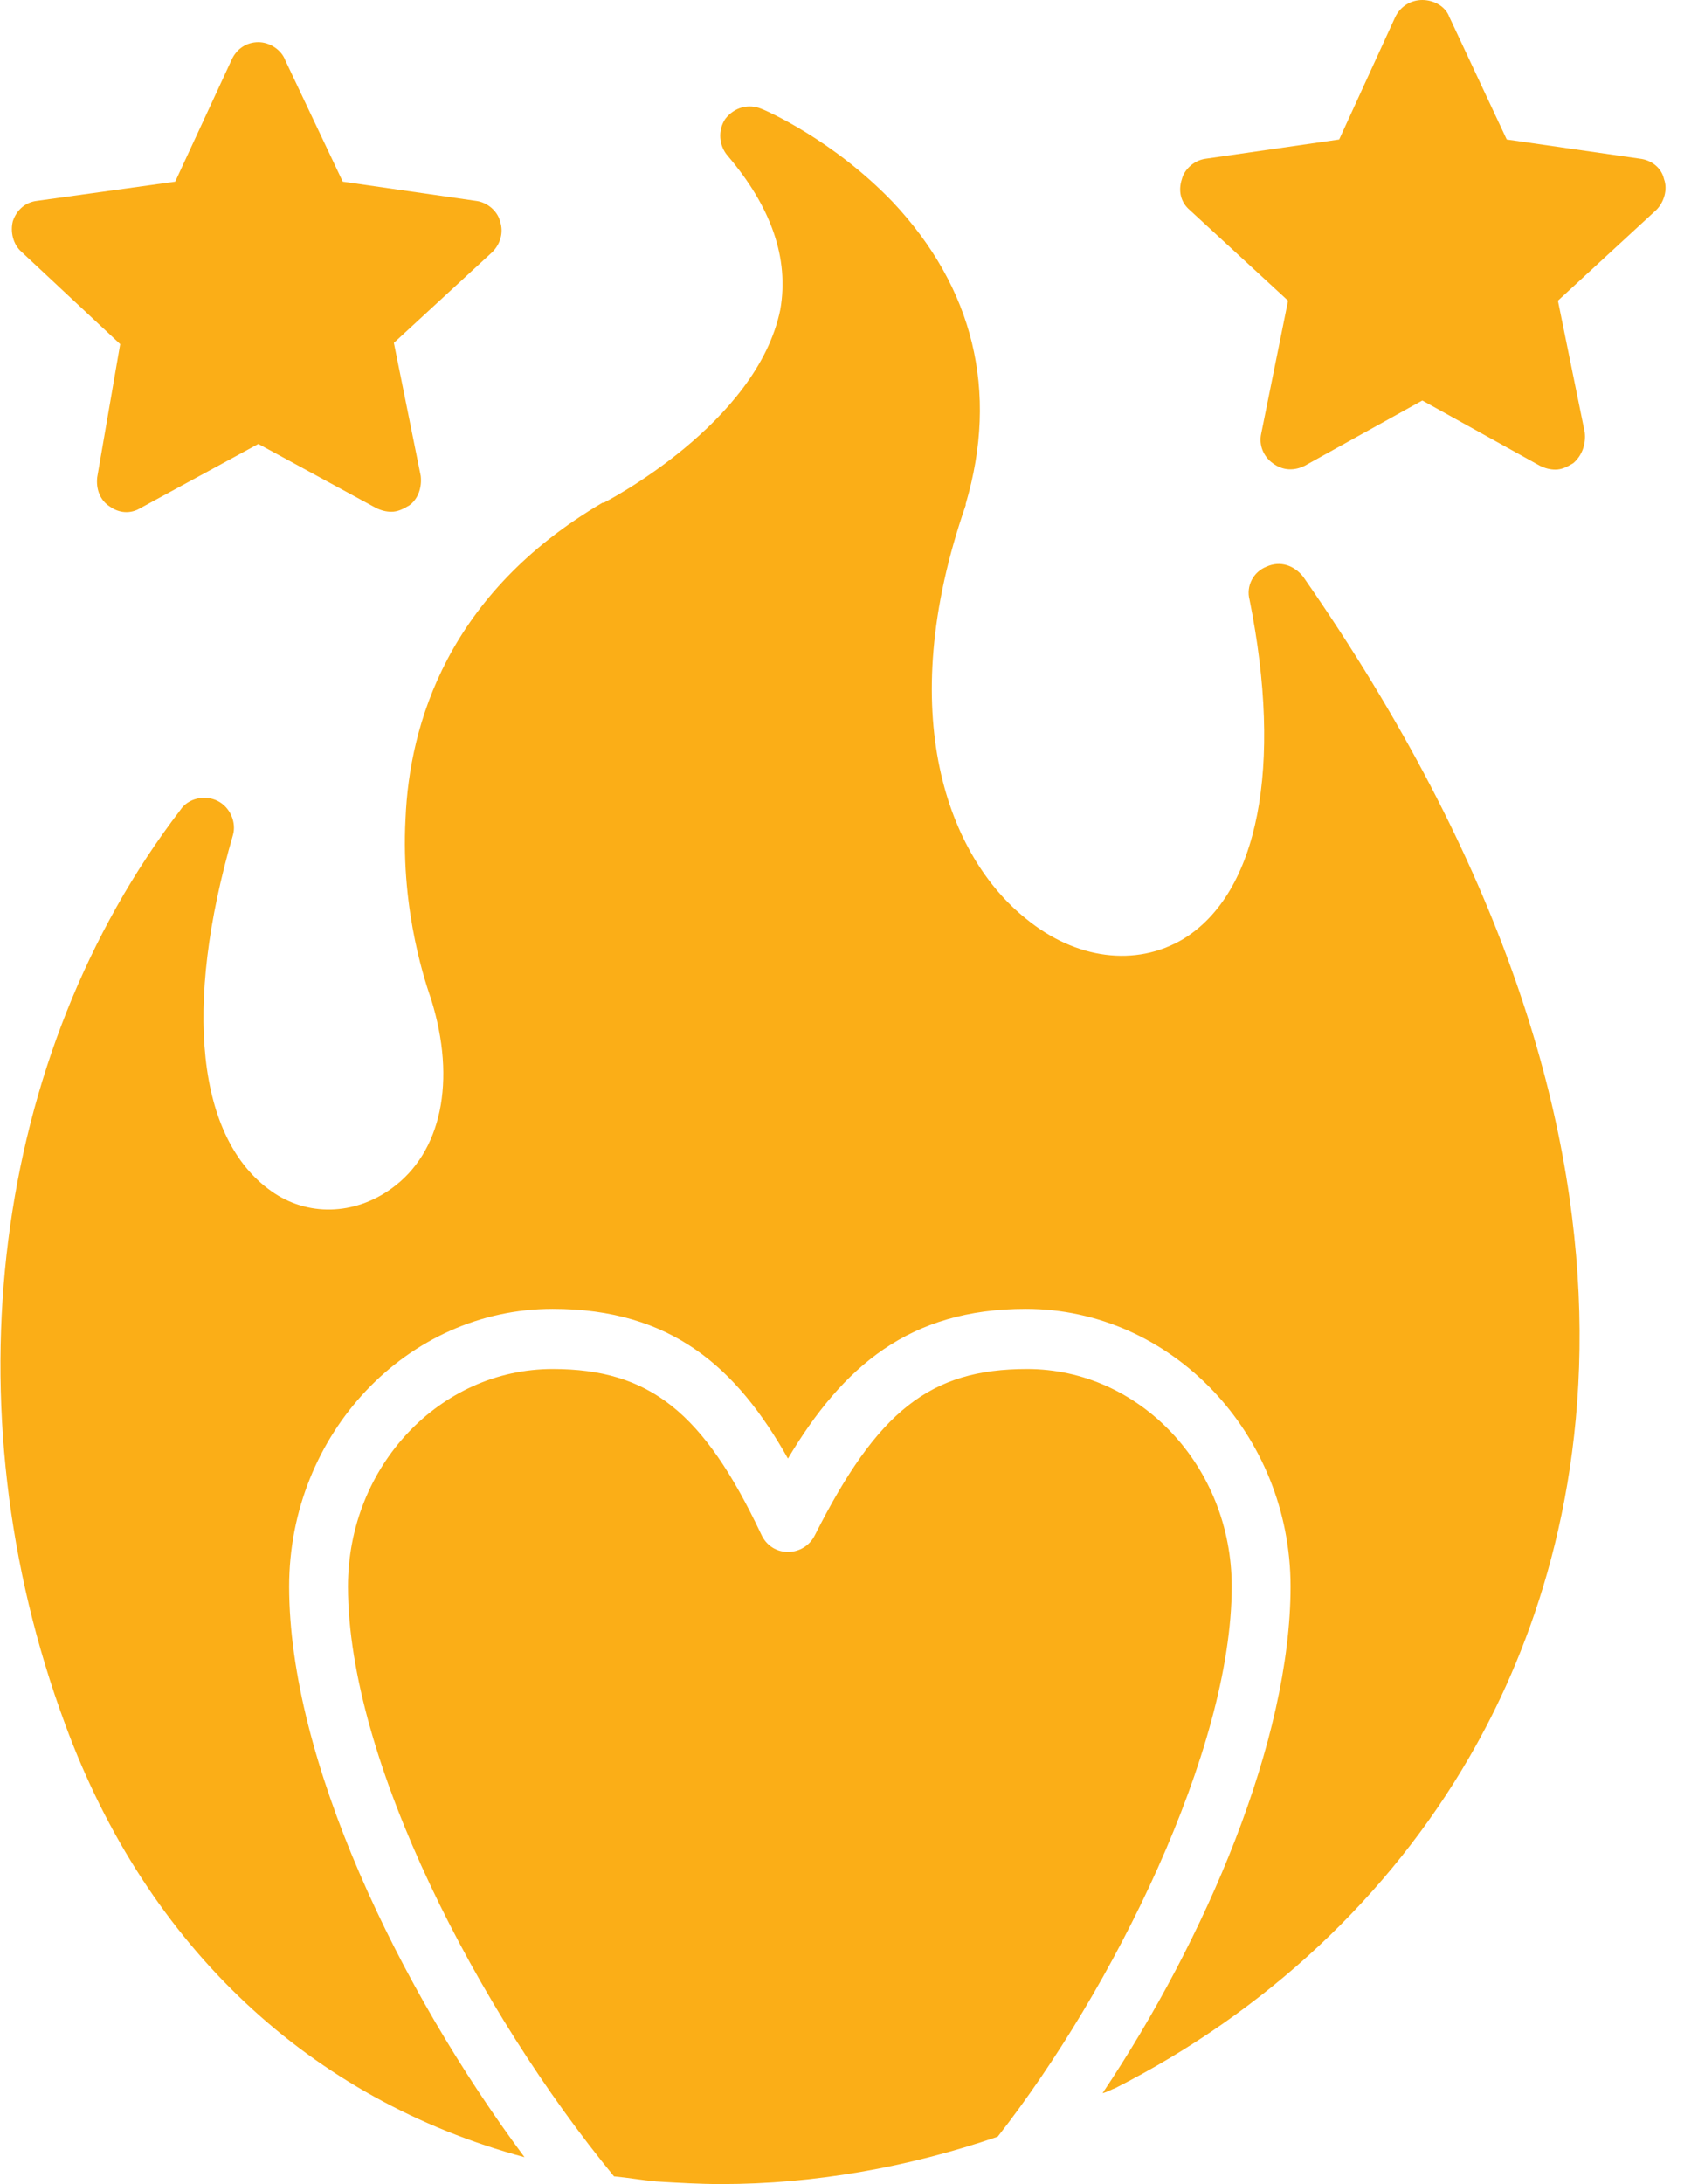
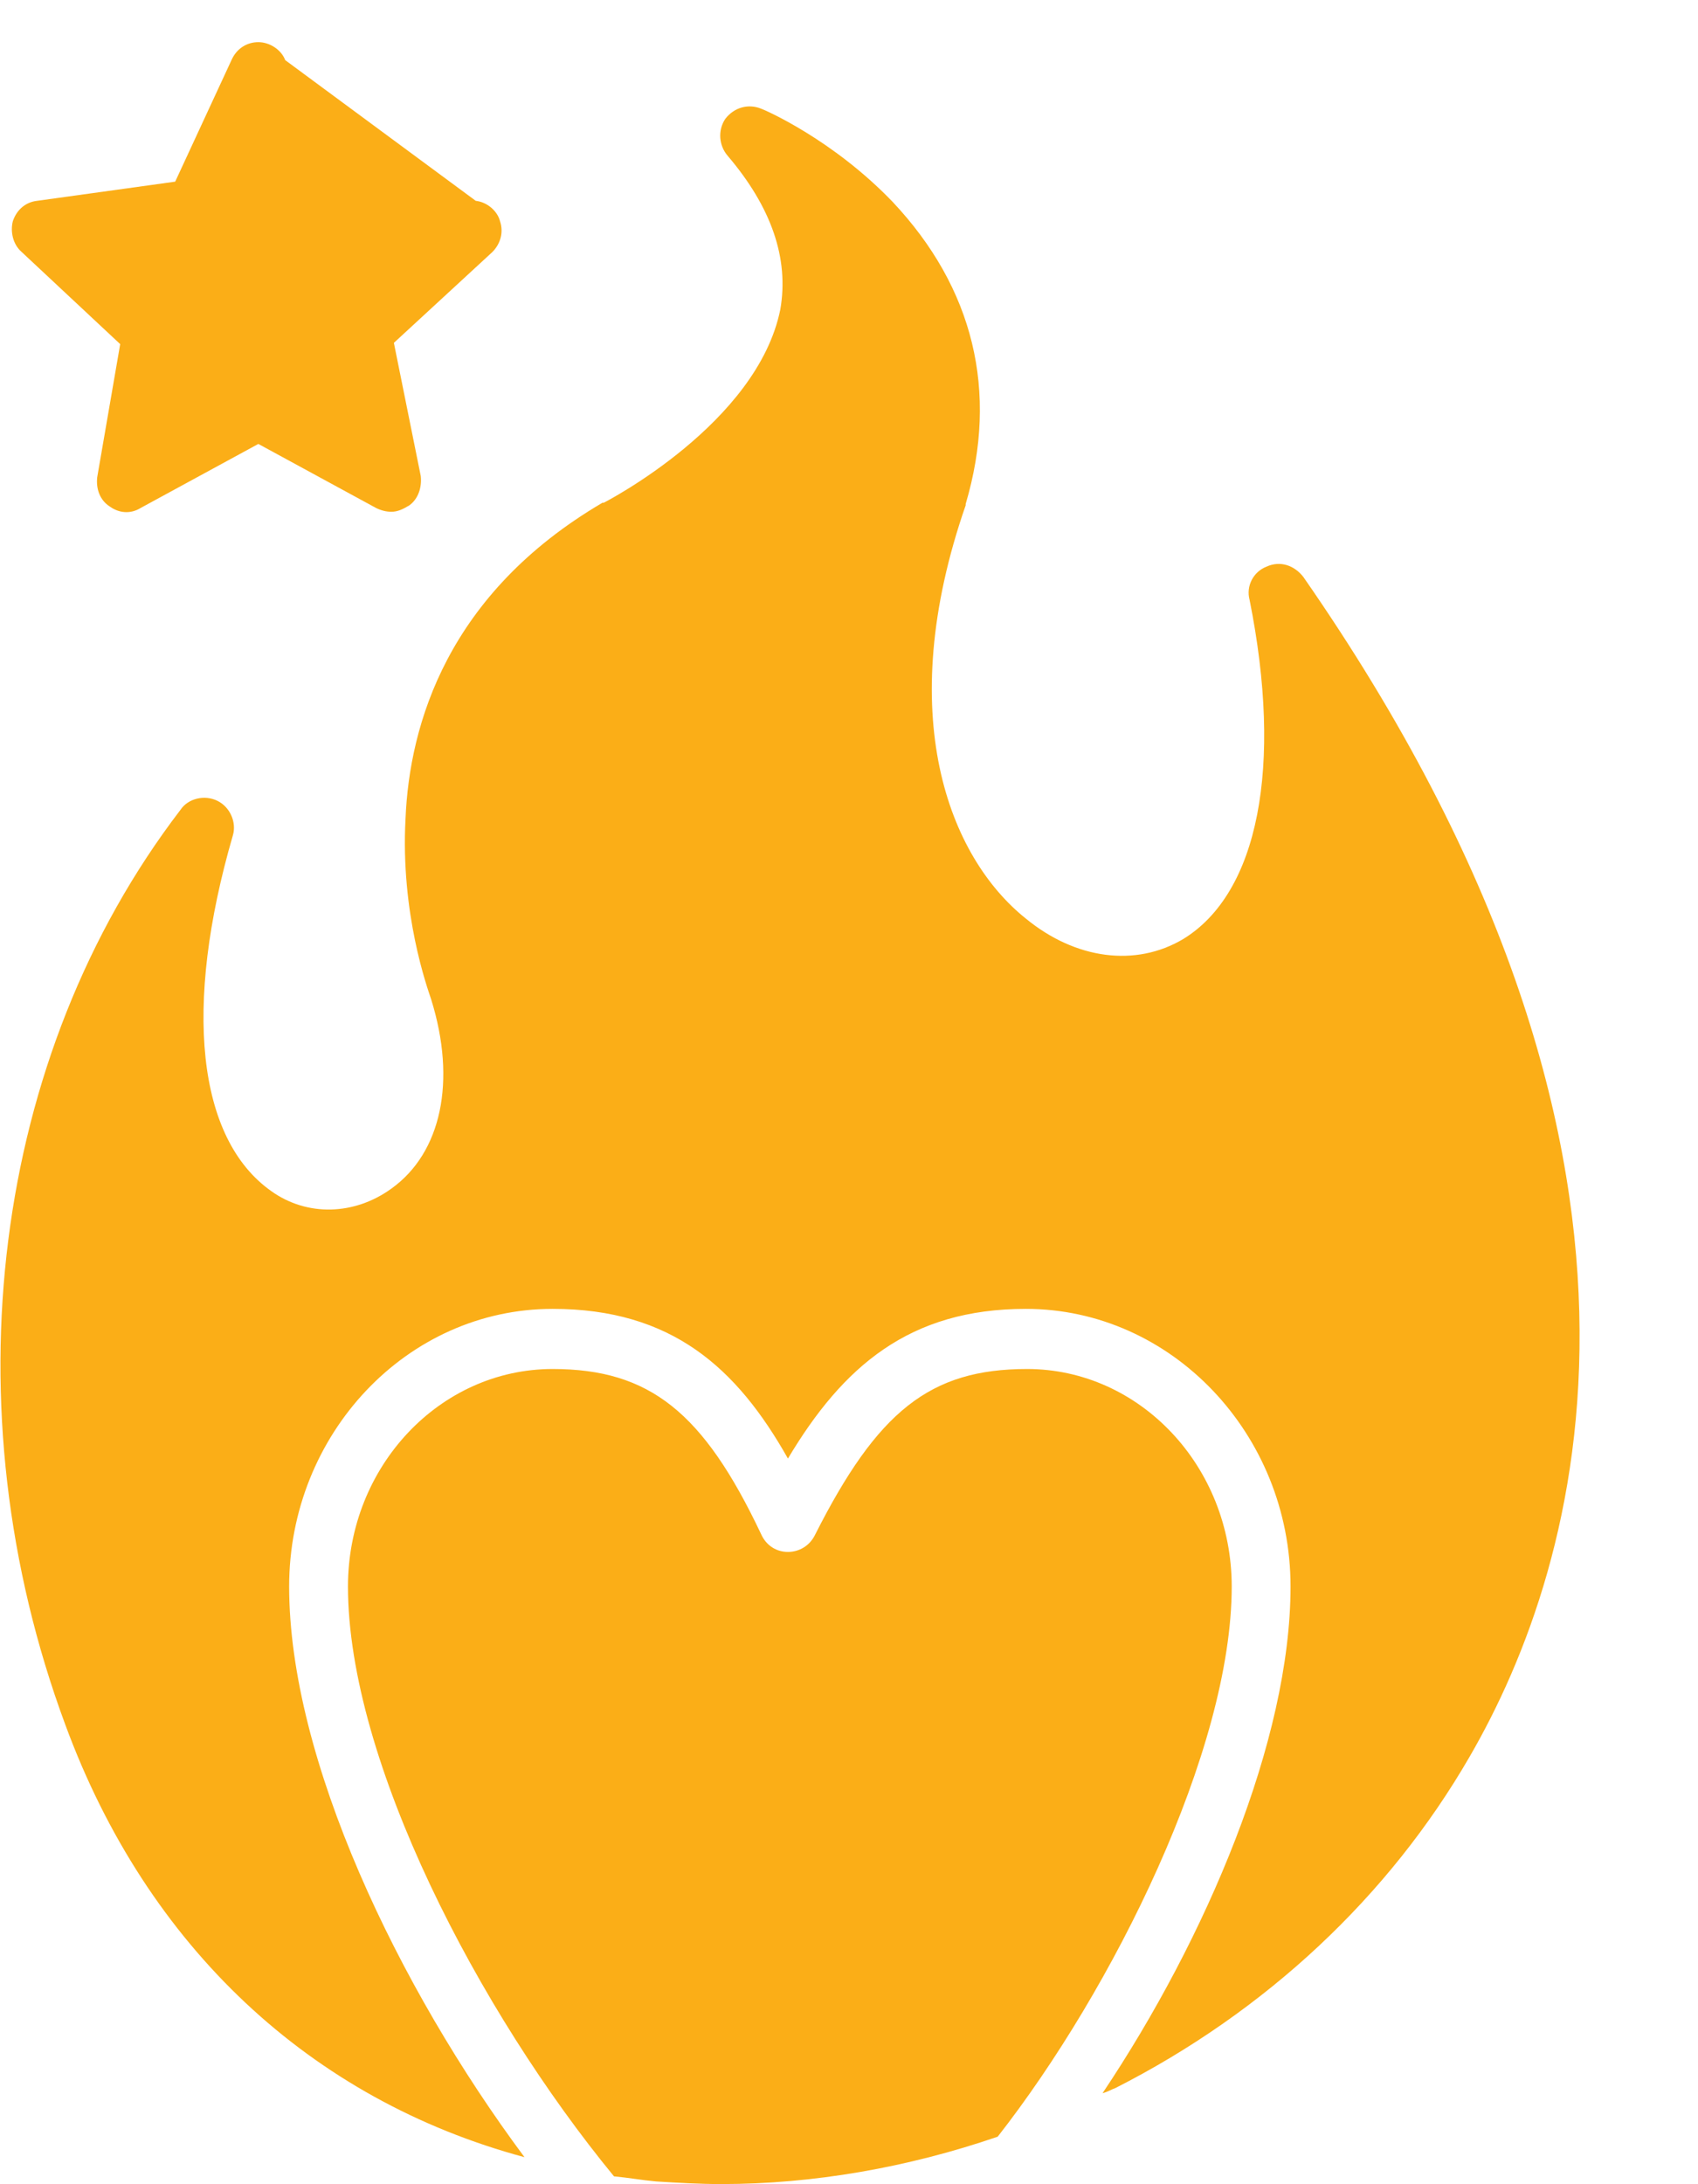
<svg xmlns="http://www.w3.org/2000/svg" width="28" height="36" viewBox="0 0 28 36" fill="none">
  <path fill-rule="evenodd" clip-rule="evenodd" d="M11.896 35.998C11.538 35.998 11.179 35.977 10.821 35.955C10.589 35.934 10.357 35.892 10.125 35.871C7.889 33.151 5.738 29.017 5.738 26.149C5.738 24.166 7.257 22.564 9.113 22.564C10.715 22.564 11.601 23.281 12.55 25.284C12.634 25.474 12.803 25.579 12.993 25.579C13.183 25.579 13.351 25.474 13.436 25.305C14.469 23.26 15.334 22.564 16.937 22.564C18.793 22.564 20.311 24.166 20.311 26.149C20.311 28.848 18.35 32.792 16.452 35.217C14.975 35.724 13.415 35.998 11.896 35.998ZM8.649 35.555C5.127 34.606 2.427 32.096 1.077 28.427C-0.863 23.196 -0.125 17.397 2.976 13.348C3.102 13.158 3.376 13.095 3.587 13.2C3.798 13.305 3.903 13.559 3.84 13.769C3.018 16.595 3.25 18.768 4.473 19.632C5.063 20.054 5.844 20.033 6.455 19.59C7.278 19 7.531 17.819 7.109 16.469C7.046 16.279 6.603 15.056 6.687 13.495C6.751 11.935 7.383 9.783 9.935 8.286H9.956C9.998 8.265 12.487 6.979 12.867 5.102C13.014 4.258 12.719 3.414 12.002 2.571C11.854 2.402 11.833 2.149 11.96 1.959C12.107 1.769 12.339 1.706 12.55 1.791C12.613 1.812 13.731 2.297 14.722 3.33C16.051 4.743 16.473 6.451 15.924 8.307V8.328C14.722 11.787 15.65 14.128 16.916 15.14C17.738 15.815 18.729 15.942 19.51 15.478C20.754 14.718 21.155 12.63 20.606 9.889C20.543 9.657 20.67 9.425 20.881 9.341C21.112 9.235 21.344 9.319 21.492 9.509C28.135 19.063 26.069 25.79 24.234 28.954C22.905 31.253 20.881 33.151 18.392 34.416C18.329 34.437 18.265 34.479 18.181 34.5C19.889 31.948 21.281 28.68 21.281 26.149C21.281 23.639 19.32 21.573 16.916 21.573C14.996 21.573 13.9 22.521 12.993 24.04C12.149 22.543 11.074 21.573 9.113 21.573C6.708 21.573 4.768 23.639 4.768 26.149C4.768 28.996 6.561 32.75 8.649 35.555Z" fill="#FBAE17" />
-   <path fill-rule="evenodd" clip-rule="evenodd" d="M25.648 7.74C25.563 7.74 25.479 7.719 25.394 7.677L23.454 6.601L21.514 7.677C21.345 7.761 21.155 7.761 20.987 7.634C20.839 7.529 20.755 7.339 20.797 7.149L21.24 4.956L19.616 3.459C19.468 3.332 19.426 3.142 19.489 2.953C19.532 2.784 19.7 2.636 19.89 2.615L22.083 2.299L23.011 0.274C23.096 0.105 23.264 0 23.454 0C23.644 0 23.834 0.105 23.897 0.274L24.846 2.299L27.039 2.615C27.229 2.636 27.398 2.763 27.44 2.953C27.503 3.121 27.44 3.332 27.314 3.459L25.69 4.956L26.133 7.128C26.154 7.318 26.09 7.508 25.943 7.634C25.837 7.698 25.753 7.74 25.648 7.74Z" fill="#FBAE17" />
-   <path fill-rule="evenodd" clip-rule="evenodd" d="M6.453 8.435C6.369 8.435 6.285 8.414 6.2 8.372L4.26 7.317L2.32 8.372C2.151 8.477 1.961 8.456 1.814 8.351C1.645 8.245 1.582 8.056 1.603 7.866L1.982 5.672L0.358 4.154C0.211 4.027 0.169 3.817 0.211 3.648C0.274 3.458 0.422 3.331 0.612 3.31L2.889 2.994L3.817 0.991C3.901 0.801 4.07 0.695 4.26 0.695C4.45 0.695 4.64 0.822 4.703 0.991L5.652 2.994L7.845 3.31C8.035 3.331 8.204 3.479 8.246 3.648C8.309 3.838 8.246 4.027 8.119 4.154L6.495 5.651L6.938 7.845C6.959 8.034 6.896 8.224 6.749 8.33C6.643 8.393 6.559 8.435 6.453 8.435Z" fill="#FBAE17" />
+   <path fill-rule="evenodd" clip-rule="evenodd" d="M6.453 8.435C6.369 8.435 6.285 8.414 6.2 8.372L4.26 7.317L2.32 8.372C2.151 8.477 1.961 8.456 1.814 8.351C1.645 8.245 1.582 8.056 1.603 7.866L1.982 5.672L0.358 4.154C0.211 4.027 0.169 3.817 0.211 3.648C0.274 3.458 0.422 3.331 0.612 3.31L2.889 2.994L3.817 0.991C3.901 0.801 4.07 0.695 4.26 0.695C4.45 0.695 4.64 0.822 4.703 0.991L7.845 3.31C8.035 3.331 8.204 3.479 8.246 3.648C8.309 3.838 8.246 4.027 8.119 4.154L6.495 5.651L6.938 7.845C6.959 8.034 6.896 8.224 6.749 8.33C6.643 8.393 6.559 8.435 6.453 8.435Z" fill="#FBAE17" />
</svg>